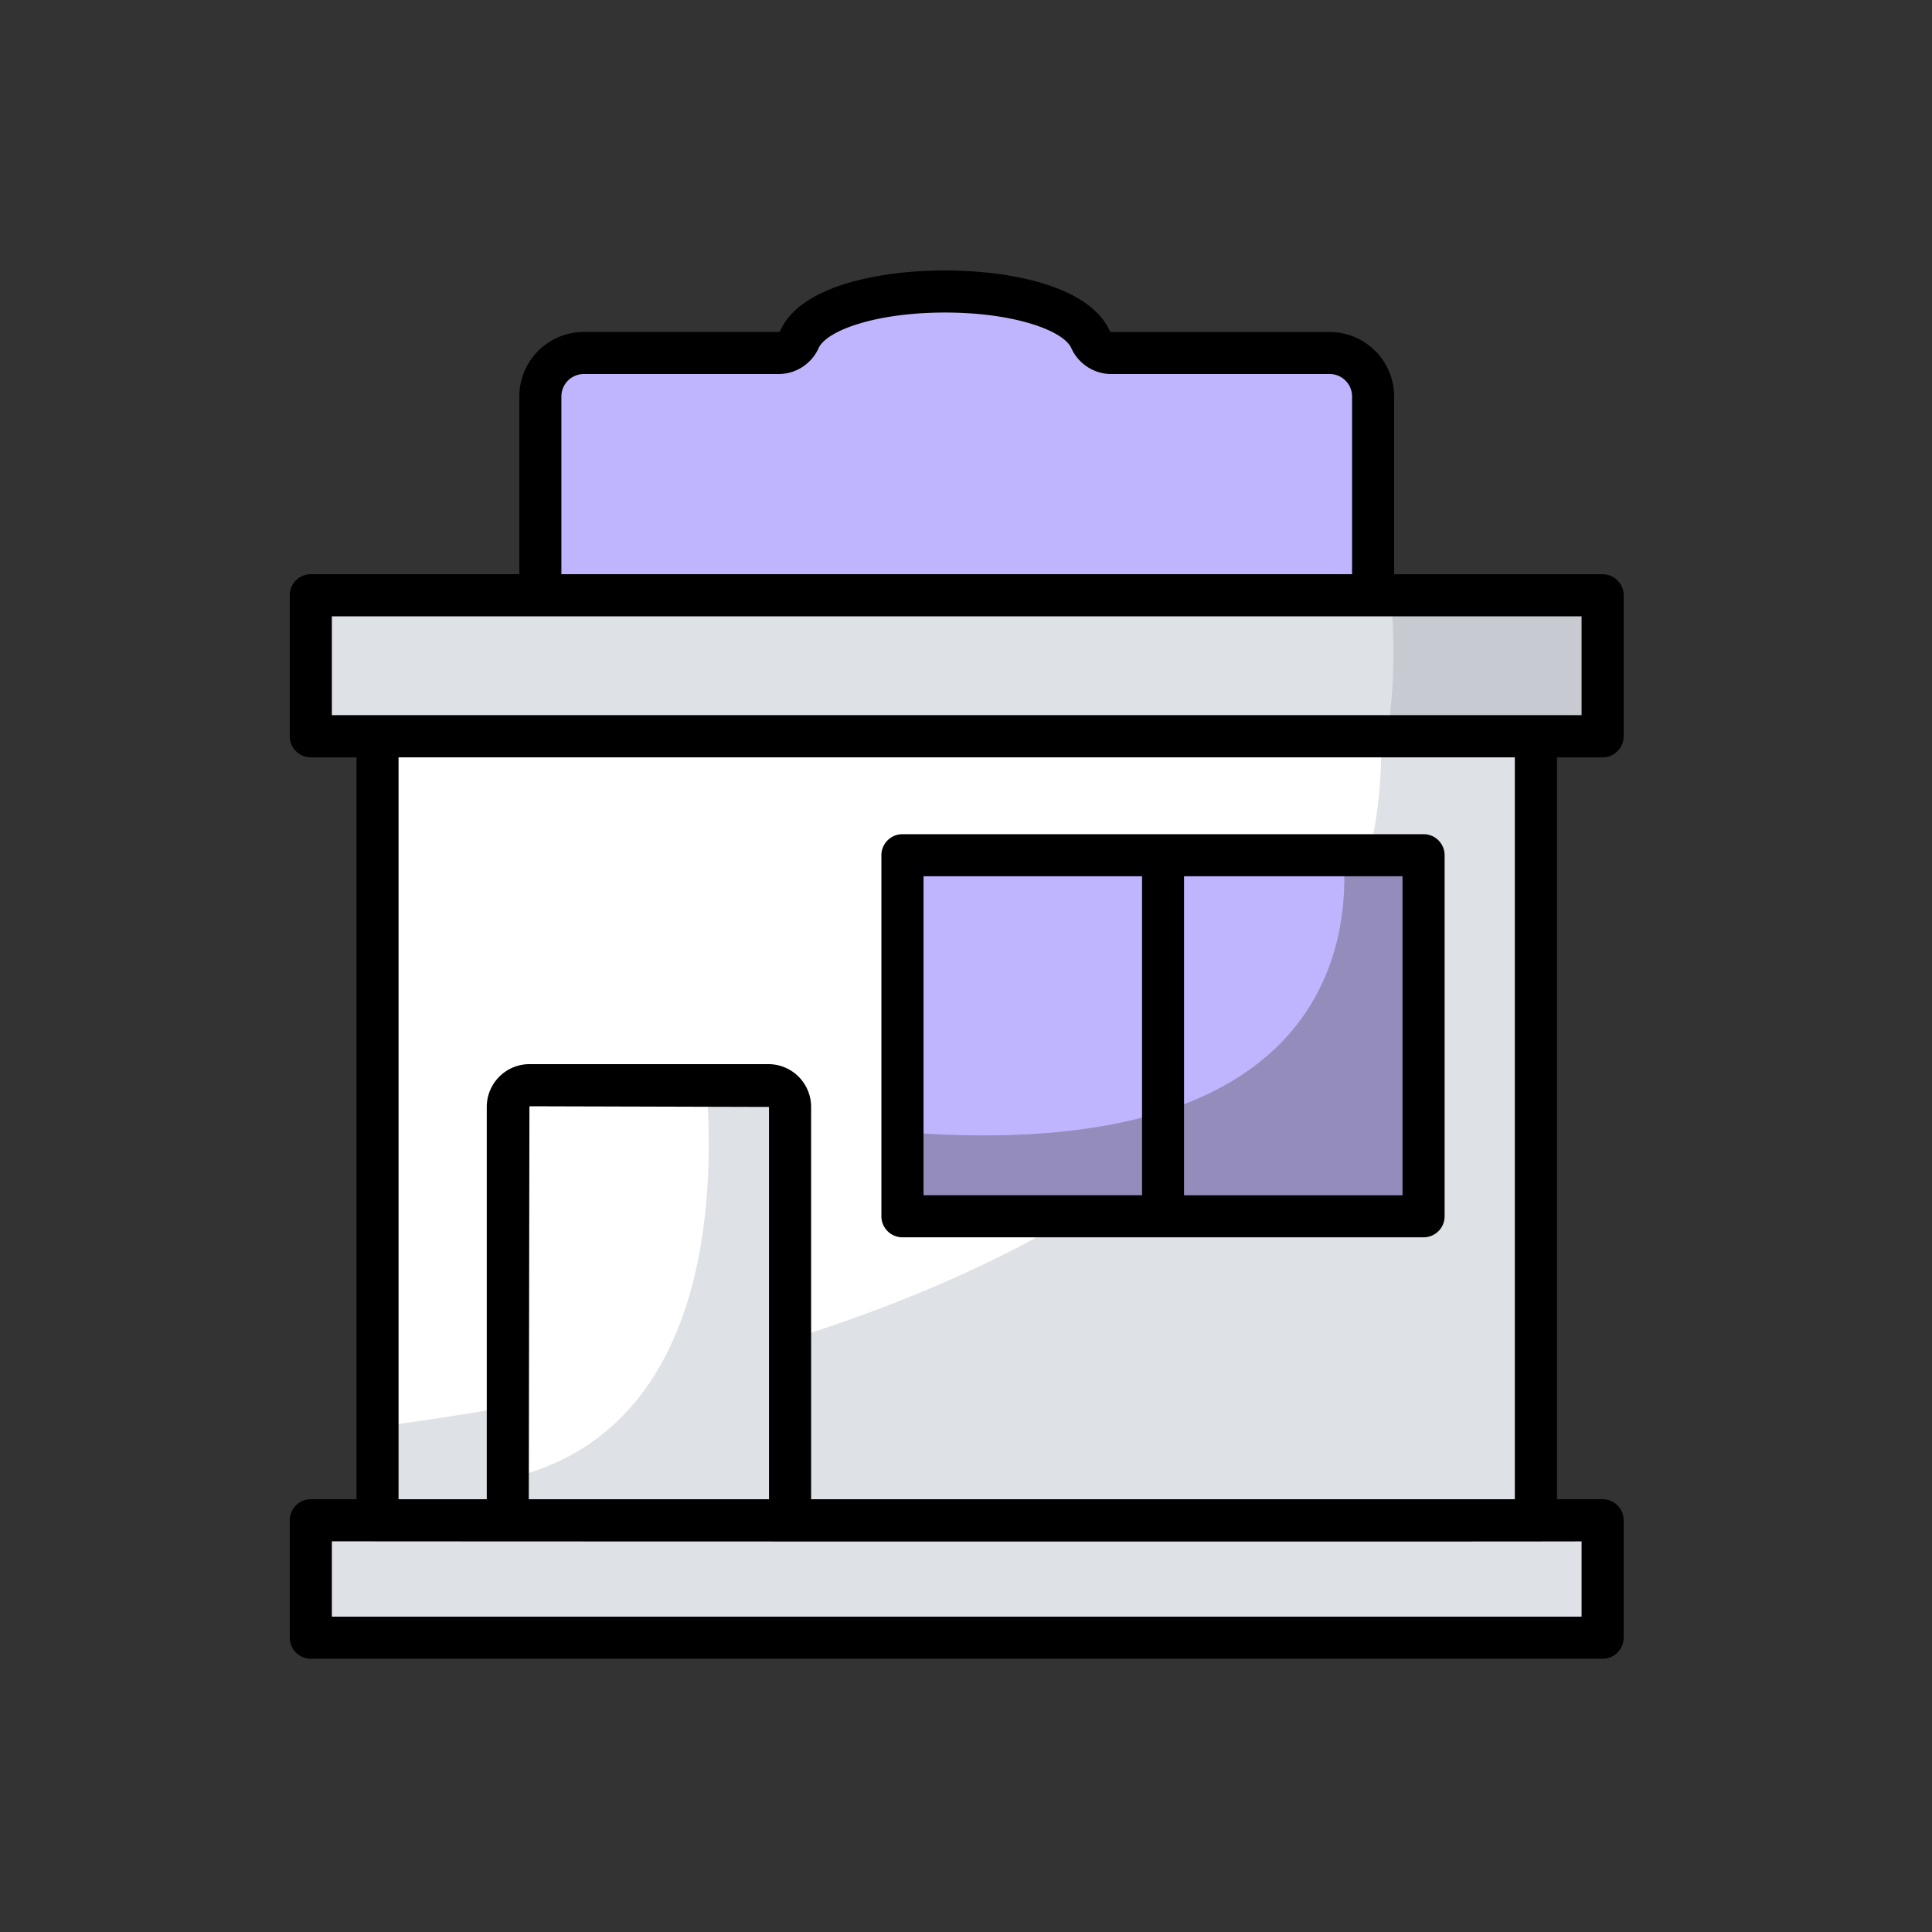
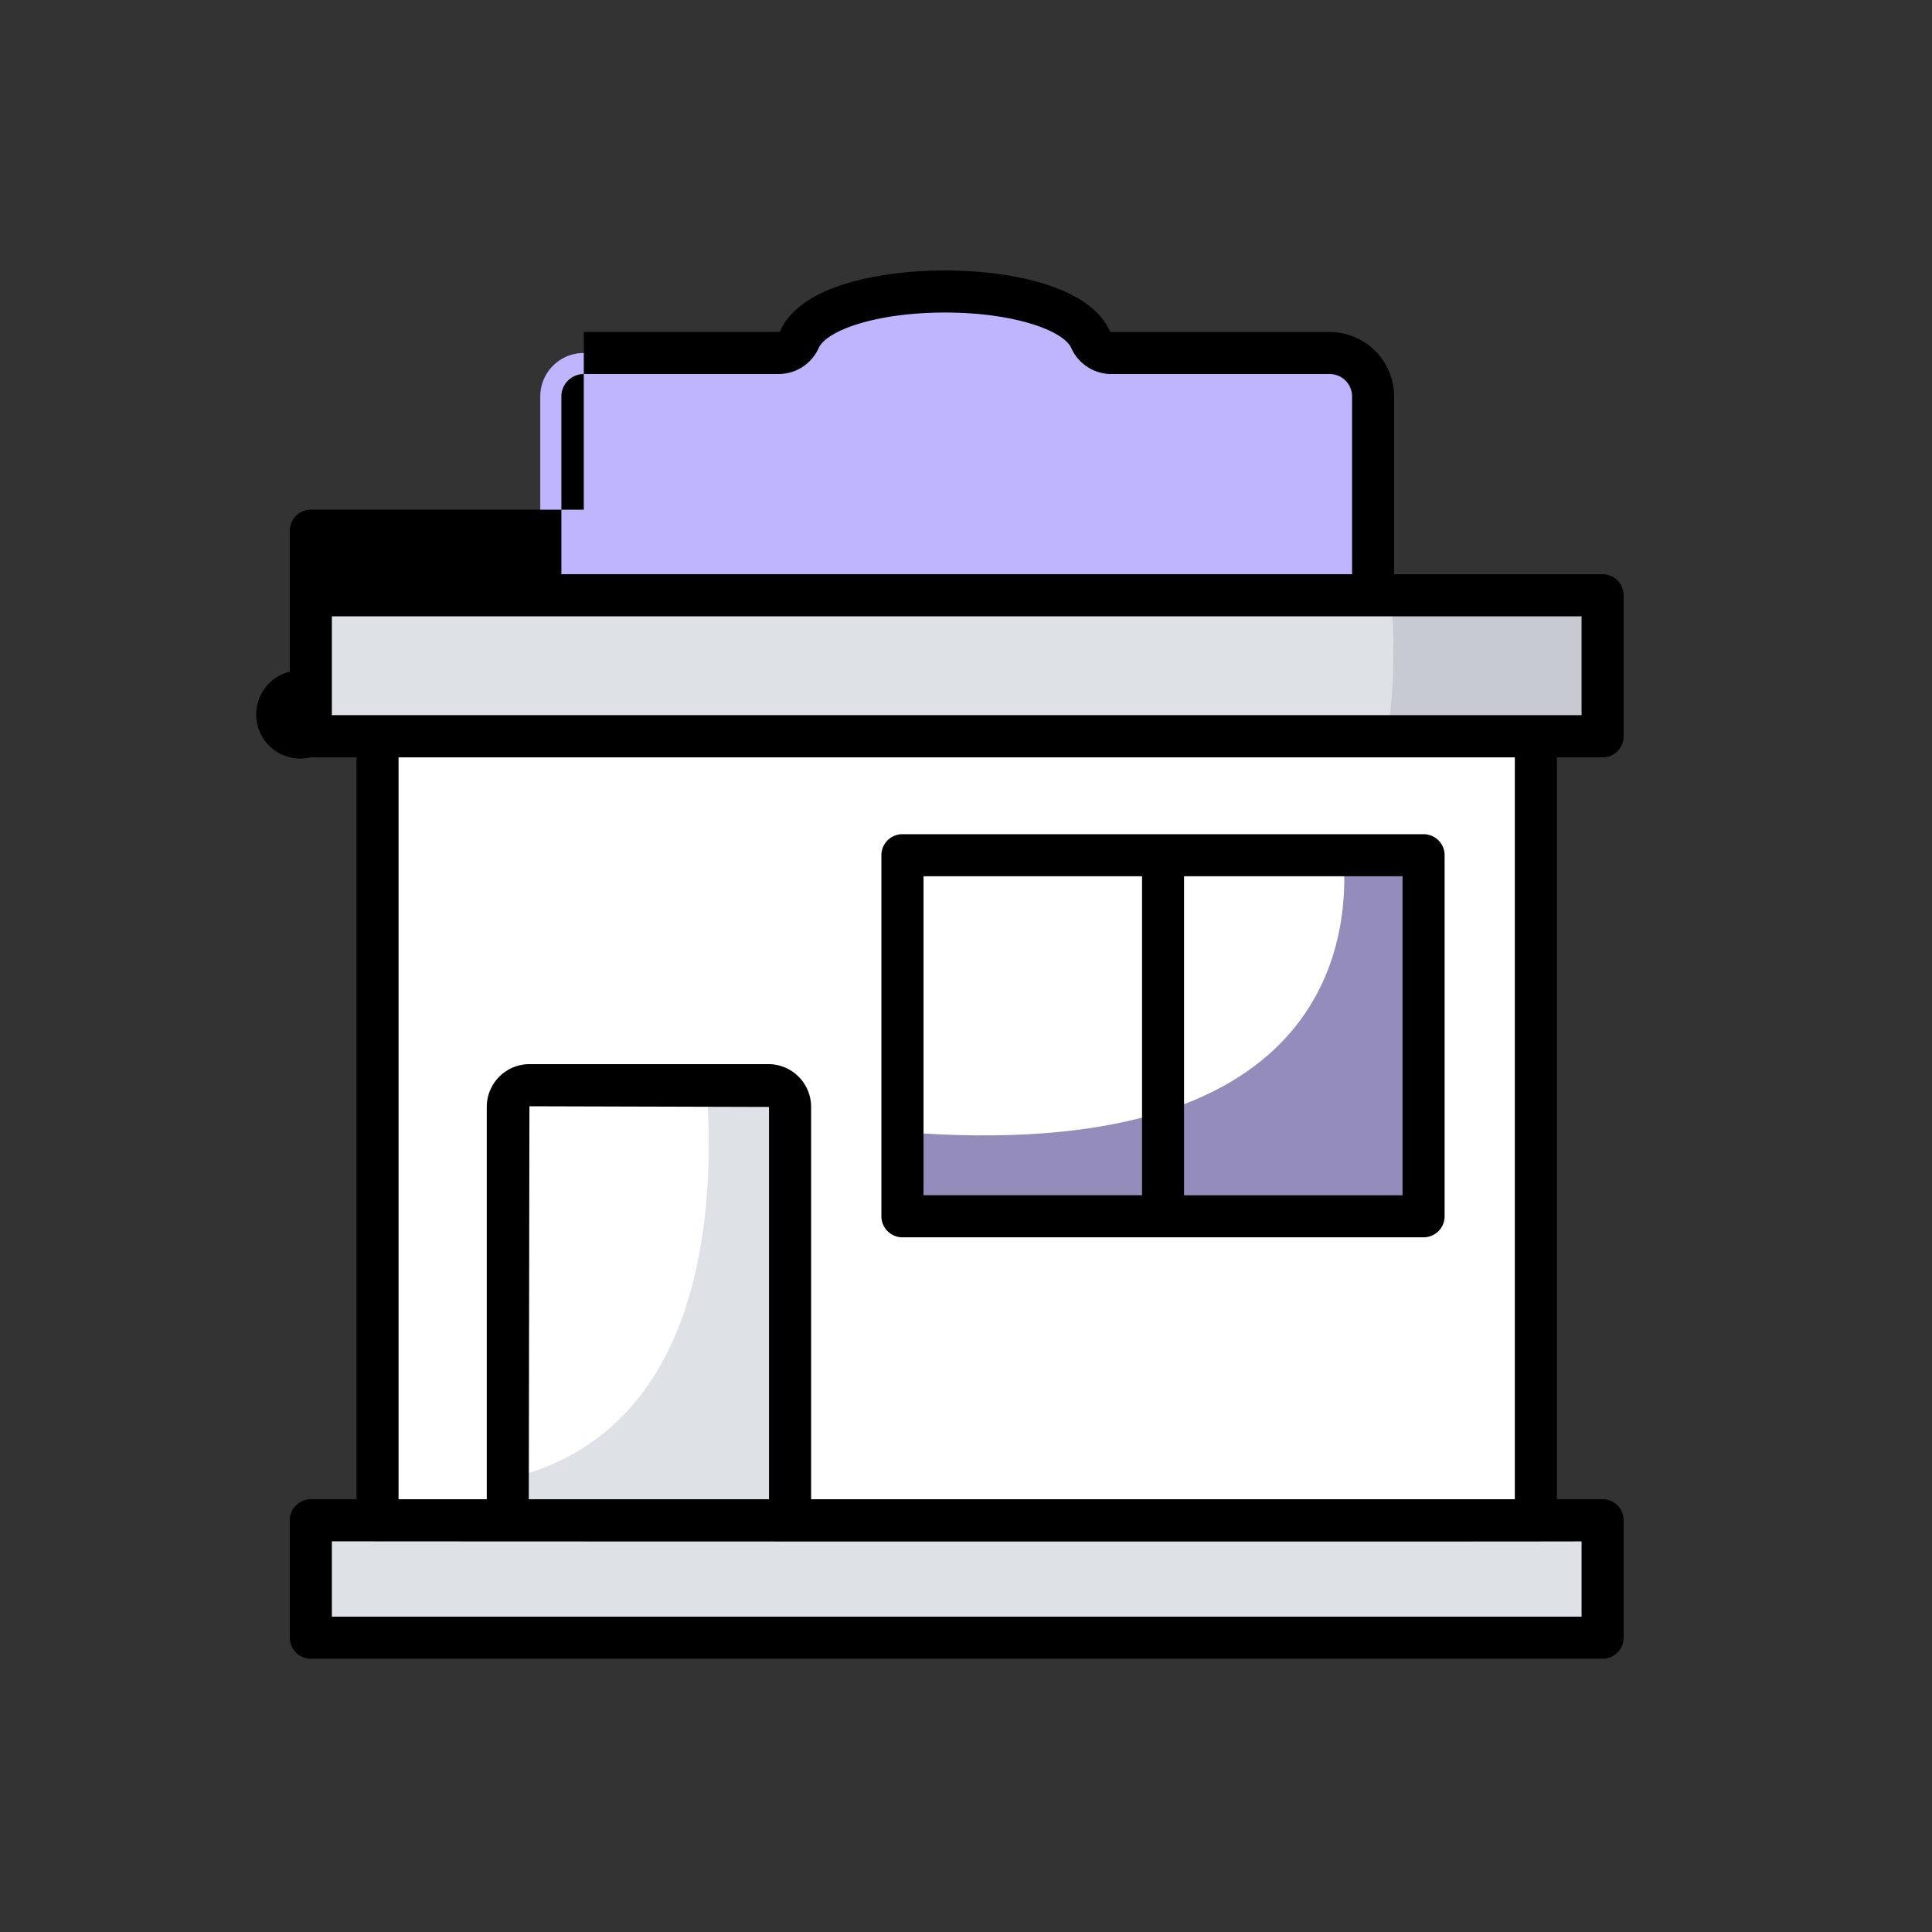
<svg xmlns="http://www.w3.org/2000/svg" width="100" height="100" viewBox="0 0 100 100">
  <rect x="0" y="0" width="100" height="100" fill="#333333" stroke="none" />
  <defs>
    <clipPath id="clip-Artboard_25">
      <rect width="100" height="100" />
    </clipPath>
  </defs>
  <g id="Artboard_25" data-name="Artboard – 25" clip-path="url(#clip-Artboard_25)">
    <rect width="100" height="100" fill="rgba(255,255,255,0)" />
    <g id="bicon2" transform="translate(15 14)">
      <path id="Path_96371" data-name="Path 96371" d="M57.308,7.43v10.3H14.2V7.43a2.248,2.248,0,0,1,2.248-2.248H26.477a1.2,1.2,0,0,0,1.126-.67c1.437-3.35,13.653-3.35,15.091,0a1.2,1.2,0,0,0,1.126.67H55.06A2.248,2.248,0,0,1,57.308,7.43Z" transform="translate(-1.236 -0.911)" fill="#bfb5ff" />
      <path id="Path_96525" data-name="Path 96525" d="M0,0H59.96V40.676H0Z" transform="translate(4.54 24.106)" fill="#fff" />
-       <path id="Path_96373" data-name="Path 96373" d="M66.427,23.146V63.821H6.466V58.886c48.419-6.4,52.251-27.727,51.925-35.741h8.036Z" transform="translate(-1.923 0.965)" fill="#dee1e6" />
      <rect id="Rectangle_16190" data-name="Rectangle 16190" width="66.863" height="7.294" transform="translate(1.089 16.812)" fill="#dee1e6" />
      <path id="Path_96374" data-name="Path 96374" d="M65.619,16.446V23.74H54.469a30.324,30.324,0,0,0,.18-7.294Z" transform="translate(2.336 0.37)" fill="#c7cbd1" />
      <rect id="Rectangle_16191" data-name="Rectangle 16191" width="66.862" height="6.078" transform="translate(1.089 64.688)" fill="#dee1e6" />
      <rect id="Rectangle_16192" data-name="Rectangle 16192" width="14.611" height="22.517" transform="translate(11.284 42.167)" fill="#fff" />
      <path id="Path_96375" data-name="Path 96375" d="M27.271,39.735V62.248H12.66V60.1C23.045,57.718,23.4,45.6,22.932,39.735Z" transform="translate(-1.373 2.437)" fill="#dee1e6" />
      <g id="Group_48936" data-name="Group 48936" transform="translate(31.71 30.265)">
-         <rect id="Rectangle_16193" data-name="Rectangle 16193" width="26.974" height="18.689" fill="#bfb5ff" />
-       </g>
+         </g>
      <g id="Group_48937" data-name="Group 48937" transform="translate(31.708 30.269)">
        <path id="Path_96376" data-name="Path 96376" d="M58.391,28.8v18.68H31.417v-4.35c22.063,1.72,23.186-9.9,22.827-14.33h4.147Z" transform="translate(-31.417 -28.803)" fill="#948dbc" />
      </g>
      <g id="Group_48938" data-name="Group 48938" transform="translate(0 0)">
        <line id="Line_1980" data-name="Line 1980" y2="18.689" transform="translate(45.197 30.265)" fill="#4dabf4" />
-         <path id="Path_96377" data-name="Path 96377" d="M70.244,26.2a1.088,1.088,0,0,0,1.089-1.089V17.812a1.088,1.088,0,0,0-1.089-1.089H59.454v-9.2a3.341,3.341,0,0,0-3.336-3.337H44.876c-.069,0-.132-.031-.125-.01C43.748,1.834,39.679,1,36.2,1s-7.542.834-8.527,3.143a.252.252,0,0,1-.143.039H17.51a3.341,3.341,0,0,0-3.337,3.337v9.2H3.382a1.088,1.088,0,0,0-1.089,1.089v7.294A1.088,1.088,0,0,0,3.382,26.2H5.744V64.6H3.382a1.088,1.088,0,0,0-1.089,1.089v6.078a1.088,1.088,0,0,0,1.089,1.089H70.244a1.088,1.088,0,0,0,1.089-1.089V65.688A1.088,1.088,0,0,0,70.244,64.6H67.882V26.2ZM16.35,7.519a1.161,1.161,0,0,1,1.16-1.159H27.534a2.281,2.281,0,0,0,2.126-1.33c.39-.911,2.945-1.853,6.544-1.853s6.155.942,6.545,1.853a2.278,2.278,0,0,0,2.126,1.33H56.117a1.16,1.16,0,0,1,1.159,1.159v9.2H16.35ZM4.47,18.9c62.718,0-3,0,64.685,0v5.117H4.47V18.9ZM69.155,70.678H4.47v-3.9c7.231.011,68.546.023,64.685,0v3.9ZM65.7,64.6H29.276V44.291a2.215,2.215,0,0,0-2.212-2.212H14.7a2.215,2.215,0,0,0-2.212,2.212V64.6H7.922V26.2H65.7Zm-51.037,0,.033-20.34,12.4.035V64.6Z" transform="translate(-2.293 -1)" />
+         <path id="Path_96377" data-name="Path 96377" d="M70.244,26.2a1.088,1.088,0,0,0,1.089-1.089V17.812a1.088,1.088,0,0,0-1.089-1.089H59.454v-9.2a3.341,3.341,0,0,0-3.336-3.337H44.876c-.069,0-.132-.031-.125-.01C43.748,1.834,39.679,1,36.2,1s-7.542.834-8.527,3.143a.252.252,0,0,1-.143.039H17.51v9.2H3.382a1.088,1.088,0,0,0-1.089,1.089v7.294A1.088,1.088,0,0,0,3.382,26.2H5.744V64.6H3.382a1.088,1.088,0,0,0-1.089,1.089v6.078a1.088,1.088,0,0,0,1.089,1.089H70.244a1.088,1.088,0,0,0,1.089-1.089V65.688A1.088,1.088,0,0,0,70.244,64.6H67.882V26.2ZM16.35,7.519a1.161,1.161,0,0,1,1.16-1.159H27.534a2.281,2.281,0,0,0,2.126-1.33c.39-.911,2.945-1.853,6.544-1.853s6.155.942,6.545,1.853a2.278,2.278,0,0,0,2.126,1.33H56.117a1.16,1.16,0,0,1,1.159,1.159v9.2H16.35ZM4.47,18.9c62.718,0-3,0,64.685,0v5.117H4.47V18.9ZM69.155,70.678H4.47v-3.9c7.231.011,68.546.023,64.685,0v3.9ZM65.7,64.6H29.276V44.291a2.215,2.215,0,0,0-2.212-2.212H14.7a2.215,2.215,0,0,0-2.212,2.212V64.6H7.922V26.2H65.7Zm-51.037,0,.033-20.34,12.4.035V64.6Z" transform="translate(-2.293 -1)" />
        <path id="Path_96378" data-name="Path 96378" d="M31.508,48.665H58.482a1.088,1.088,0,0,0,1.089-1.089V28.887A1.088,1.088,0,0,0,58.482,27.8H31.508a1.088,1.088,0,0,0-1.089,1.089V47.576A1.088,1.088,0,0,0,31.508,48.665Zm25.886-2.177H46.084V29.976H57.393V46.487ZM32.6,29.976h11.31V46.487H32.6Z" transform="translate(0.202 1.378)" />
      </g>
    </g>
  </g>
</svg>